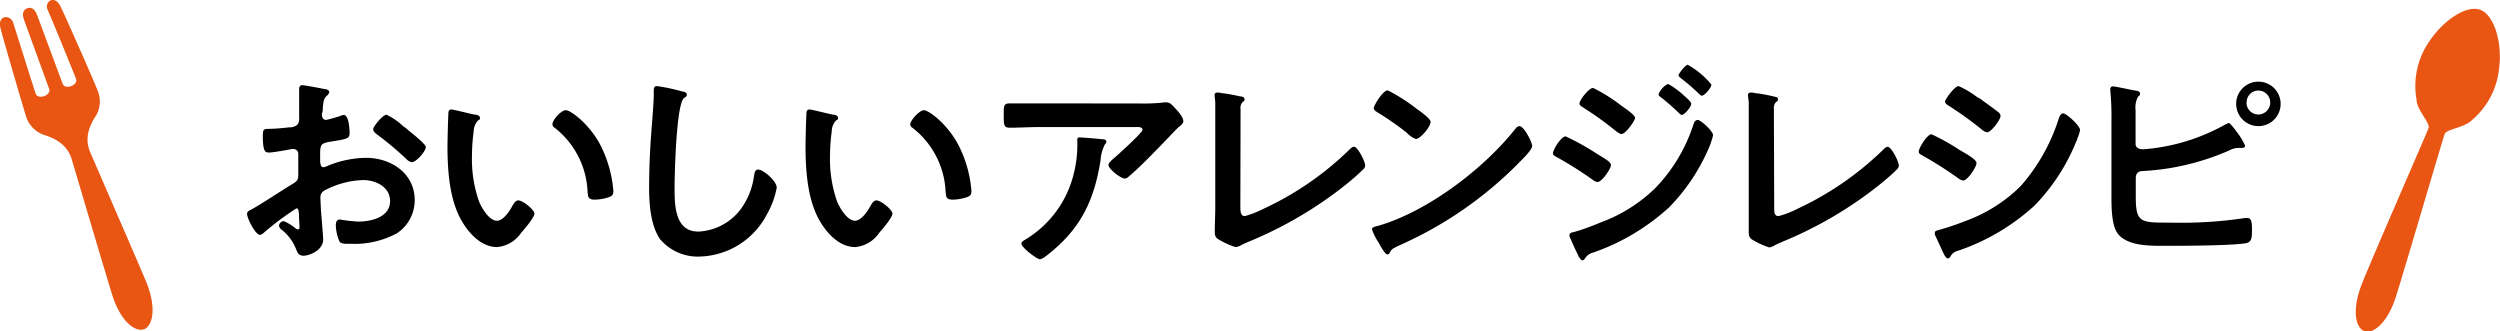
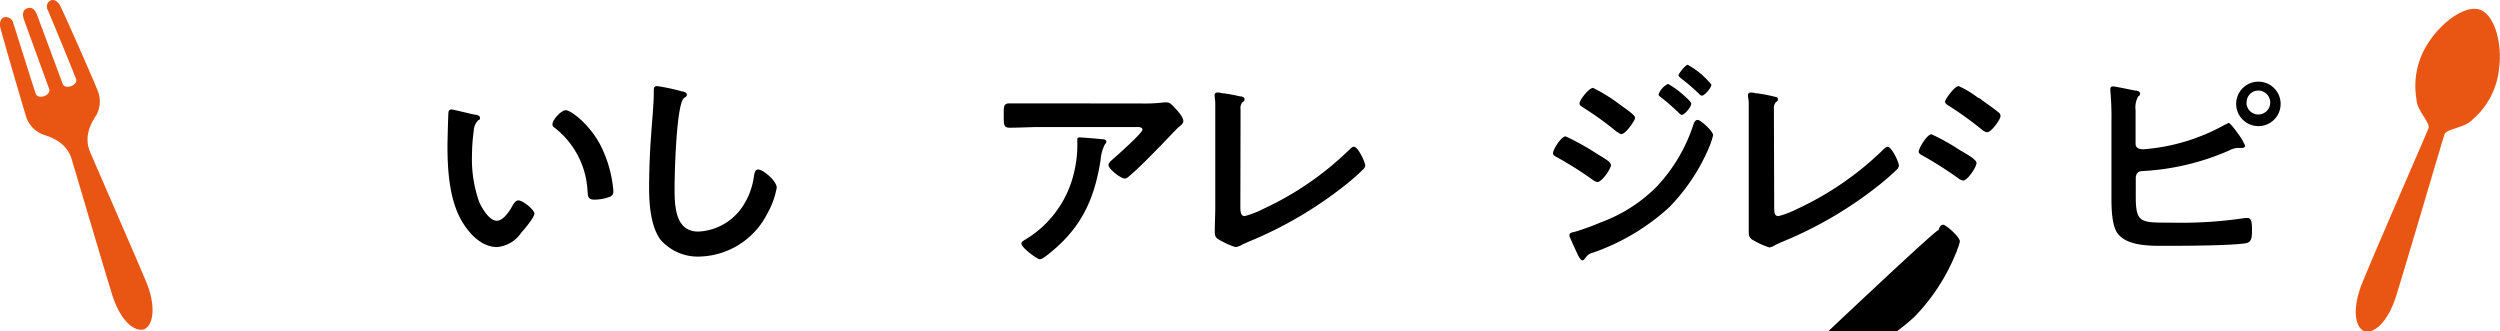
<svg xmlns="http://www.w3.org/2000/svg" viewBox="0 0 263.09 34.85">
  <defs>
    <style>.cls-1{fill:#e95513;}</style>
  </defs>
  <g id="レイヤー_2" data-name="レイヤー 2">
    <g id="レイヤー_1-2" data-name="レイヤー 1">
-       <path d="M31.19,21.93a29.16,29.16,0,0,0-3.48,2.61.69.69,0,0,1-.35.18C26.89,24.72,26,23,26,22.49c0-.25.26-.33.54-.49,1.31-.75,2.56-1.6,3.85-2.4.89-.53,1-.56,1-1.29v-.79c0-.36,0-.71,0-1.06v-.24a.51.51,0,0,0-.51-.54l-.15,0c-.44.09-2,.37-2.39.37s-.68,0-.68-1.73c0-.64.05-.73.49-.76.73,0,1.55-.07,2.28-.16a1.27,1.27,0,0,0,.87-.28,1,1,0,0,0,.18-.71c0-.65,0-1.31,0-2,0-.47,0-1,0-1.1s.08-.35.31-.35,1.93.32,2.39.42c.15,0,.47.09.47.3a.66.66,0,0,1-.23.38c-.35.28-.37.56-.45,1.29,0,.14,0,.33-.07.54s0,.24,0,.33a.41.41,0,0,0,.4.4c.16,0,1.24-.33,1.48-.4a1.15,1.15,0,0,1,.4-.12c.54,0,.61,1.53.61,1.93,0,.61-.4.61-2.19.91-.86.17-.91.33-.91,1.41v.33c0,.4,0,.92.35.92a2.21,2.21,0,0,0,.59-.21,10.92,10.92,0,0,1,3.89-.78c2.61,0,5.12,1.62,5.12,4.44a4.16,4.16,0,0,1-1.87,3.5A9.37,9.37,0,0,1,37,25.66h-.28c-.38,0-.88,0-1-.26a4.54,4.54,0,0,1-.38-1.69c0-.3.07-.61.43-.61a17.59,17.59,0,0,0,1.92.22c1.36,0,3.36-.45,3.36-2.17,0-1.47-1.5-2.2-2.82-2.2a9.21,9.21,0,0,0-4.13,1.12.8.8,0,0,0-.38.73c0,.28.05,1.22.07,1.55.05.5.22,2.61.22,2.84,0,1.15-1.44,1.72-2.07,1.72s-.68-.5-.87-.9a4.83,4.83,0,0,0-1.43-1.83.66.66,0,0,1-.28-.44.53.53,0,0,1,.51-.47,5.29,5.29,0,0,1,1.2.73.47.47,0,0,0,.28.14c.14,0,.17-.1.17-.19s-.05-1-.05-1,0-.24,0-.33C31.42,22.16,31.42,21.93,31.19,21.93ZM43,13.74c.64.49,1.81,1.47,1.81,1.73,0,.45-1,1.6-1.48,1.6a.93.93,0,0,1-.51-.28,33,33,0,0,0-3.13-2.63c-.16-.12-.42-.31-.42-.57s1-1.52,1.41-1.52a7.2,7.2,0,0,1,1.76,1.22C42.67,13.43,42.86,13.59,43,13.74Z" />
      <path d="M50,12.07c.18,0,.51.09.51.33s-.09.18-.23.3a1.72,1.72,0,0,0-.43,1.13,18.59,18.59,0,0,0-.18,2.49,13.45,13.45,0,0,0,.75,4.91c.28.65,1.05,2,1.87,2,.66,0,1.34-1,1.62-1.55.15-.24.33-.59.64-.59.49,0,1.69,1,1.69,1.39s-1.06,1.66-1.38,2A3.43,3.43,0,0,1,52.32,26c-1.74,0-3.1-1.57-3.87-3-1.17-2.2-1.36-5.16-1.36-7.65,0-.38.07-3.36.11-3.57a.3.3,0,0,1,.33-.26C47.84,11.55,49.57,12,50,12.07Zm9.55-.47c.52,0,2.49,1.48,3.62,3.64a12.89,12.89,0,0,1,1.38,4.88c0,.45-.23.56-.63.68a4.92,4.92,0,0,1-1.32.21c-.75,0-.72-.33-.77-.89a9,9,0,0,0-3.48-6.69.38.38,0,0,1-.21-.35C58.12,12.63,59.06,11.6,59.53,11.6Z" />
      <path d="M71.81,9.63c.16,0,.47.11.47.33s-.14.23-.29.35c-.82.61-1,8-1,9.39,0,1.83,0,4.67,2.49,4.67a5.91,5.91,0,0,0,4.41-2.28,7.42,7.42,0,0,0,1.44-3.47c.07-.38.11-.78.46-.78.52,0,1.95,1.2,1.95,1.91a8.71,8.71,0,0,1-1,2.74A8.22,8.22,0,0,1,73.61,27a5.2,5.2,0,0,1-4.13-1.81c-1-1.41-1.17-3.69-1.17-5.4s.07-3.71.21-5.56c.07-1.08.28-3.34.28-4.3V9.65c0-.35,0-.59.35-.59A20.19,20.19,0,0,1,71.81,9.63Z" />
-       <path d="M87.68,12.07c.18,0,.51.09.51.33s-.09.18-.23.3a1.72,1.72,0,0,0-.43,1.13,18.59,18.59,0,0,0-.18,2.49,13.45,13.45,0,0,0,.75,4.91c.28.65,1.06,2,1.87,2,.66,0,1.34-1,1.63-1.55.14-.24.32-.59.63-.59.49,0,1.69,1,1.69,1.39s-1.06,1.66-1.38,2A3.41,3.41,0,0,1,90,26c-1.74,0-3.1-1.57-3.87-3-1.17-2.2-1.36-5.16-1.36-7.65,0-.38.07-3.36.11-3.57a.3.3,0,0,1,.33-.26C85.54,11.55,87.27,12,87.68,12.07Zm9.55-.47c.52,0,2.49,1.48,3.62,3.64a12.71,12.71,0,0,1,1.38,4.88c0,.45-.23.56-.63.68a4.92,4.92,0,0,1-1.32.21c-.75,0-.72-.33-.77-.89A9,9,0,0,0,96,13.43a.38.38,0,0,1-.21-.35C95.82,12.63,96.76,11.6,97.23,11.6Z" />
      <path d="M120.05,10.89a18,18,0,0,0,2.44-.11,1,1,0,0,1,.31,0c.35,0,.58.31.87.61s.86.94.86,1.37c0,.25-.33.49-.51.63s-1.91,2-2.19,2.25c-.82.85-2,2.05-2.91,2.82-.16.14-.33.33-.56.33-.4,0-1.71-1-1.71-1.43,0-.24.42-.57.58-.71.42-.37,3-2.67,3-3s-.52-.28-.73-.28H109.46c-1.08,0-2.14.07-3.19.07-.61,0-.64-.26-.64-1.2v-.47c0-.61.05-.89.59-.89,1.08,0,2.16,0,3.24,0Zm-4.11,3.76c.16,0,.49,0,.49.28a.35.35,0,0,1-.14.24,4.09,4.09,0,0,0-.47,1.69c-.68,4.29-2.13,7.28-5.63,10-.19.14-.52.42-.78.42s-1.92-1.22-1.92-1.64c0-.22.23-.31.56-.52A11.14,11.14,0,0,0,113,18.27a12.56,12.56,0,0,0,.37-3.5c0-.19,0-.31.24-.31S115.59,14.6,115.94,14.65Z" />
      <path d="M130.53,21.74c0,.59.05,1,.47,1a10,10,0,0,0,1.93-.75,32.43,32.43,0,0,0,9-6.17c.15-.14.36-.38.57-.38.37,0,1.17,1.55,1.17,2a.63.63,0,0,1-.26.42c-.51.52-1.08,1-1.64,1.46a42,42,0,0,1-10.33,6.1c-.28.12-.56.24-.82.38A1.48,1.48,0,0,1,130,26a8.52,8.52,0,0,1-1.85-.86c-.29-.22-.31-.43-.31-.83,0-.79.05-1.66.05-2.53V12.23c0-.51,0-1,0-1.43,0-.16-.07-.66-.07-.77a.25.25,0,0,1,.26-.29c.1,0,.35,0,.49.07.38,0,1.55.24,1.91.33.21,0,.49.07.49.31s-.12.21-.21.3a.91.91,0,0,0-.21.73c0,.35,0,.73,0,1.1Z" />
-       <path d="M161.24,15.35c0,.4-.94,1.32-1.25,1.63a40.68,40.68,0,0,1-12.75,8.85c-.77.37-.8.4-1,.79a.24.24,0,0,1-.24.15c-.26,0-.75-.94-.91-1.22a6.43,6.43,0,0,1-.71-1.41c0-.26.42-.31.73-.4,5.19-1.53,11.06-6,14.39-10.22a.62.62,0,0,1,.4-.25C160.39,13.27,161.24,15,161.24,15.35Zm-12.12-3.87c.31.21,1.43,1,1.43,1.34,0,.54-1.1,1.81-1.55,1.81a2.44,2.44,0,0,1-.93-.64,30.74,30.74,0,0,0-3.13-2.18c-.19-.12-.37-.23-.37-.45s.93-1.85,1.48-1.85A18.91,18.91,0,0,1,149.12,11.48Z" />
      <path d="M164.76,14.35a26.71,26.71,0,0,1,3.29,1.83c.78.49,1.48.84,1.48,1.2s-.94,1.78-1.43,1.78a1.22,1.22,0,0,1-.52-.26,39.14,39.14,0,0,0-3.8-2.39c-.17-.08-.35-.19-.35-.38C163.43,15.75,164.29,14.35,164.76,14.35Zm15.52-.12a8.41,8.41,0,0,1-.51,1.48,20.3,20.3,0,0,1-4.11,6.1,23,23,0,0,1-8,4.77,1.32,1.32,0,0,0-.77.49c-.1.12-.19.33-.36.33s-.42-.42-.49-.61c-.31-.63-.59-1.27-.87-1.9a.67.67,0,0,1,0-.19c0-.19.31-.26.45-.28.73-.19,2.07-.68,2.79-1a16.16,16.16,0,0,0,5.85-3.69,17.3,17.3,0,0,0,3.94-6.6c.08-.21.17-.51.47-.51S180.28,13.81,180.28,14.23Zm-9.67-3.12c.52.37,1.46,1,1.46,1.29s-1,1.71-1.44,1.71c-.16,0-.42-.21-.56-.3a33.09,33.09,0,0,0-3.43-2.47c-.16-.12-.42-.23-.42-.45,0-.37,1-1.64,1.43-1.64A17.67,17.67,0,0,1,170.61,11.11Zm4.93-2.28a8.34,8.34,0,0,1,1.51,1.08c.32.28.93.8.93,1,0,.36-.72,1.18-1,1.18-.14,0-.37-.28-.56-.45-.54-.51-1.11-1-1.67-1.43-.09-.07-.21-.16-.21-.28A2,2,0,0,1,175.54,8.83Zm2.09-2a8.63,8.63,0,0,1,2.47,2.07c0,.35-.73,1.17-1,1.17-.11,0-.23-.12-.3-.19a19.77,19.77,0,0,0-1.9-1.64c-.1-.1-.26-.19-.26-.33S177.37,6.81,177.63,6.81Z" />
      <path d="M186.71,21.74c0,.59,0,1,.46,1A9.76,9.76,0,0,0,189.1,22a32.63,32.63,0,0,0,9-6.17c.14-.14.35-.38.56-.38.38,0,1.17,1.55,1.17,2a.66.66,0,0,1-.25.42c-.52.52-1.09,1-1.65,1.46a41.84,41.84,0,0,1-10.33,6.1c-.28.12-.56.24-.82.38a1.48,1.48,0,0,1-.59.23,8.52,8.52,0,0,1-1.85-.86c-.28-.22-.31-.43-.31-.83,0-.79,0-1.66,0-2.53V12.23c0-.51,0-1,0-1.43,0-.16-.08-.66-.08-.77a.26.26,0,0,1,.26-.29c.1,0,.36,0,.5.07.37,0,1.55.24,1.9.33s.49.07.49.31-.12.21-.21.3a.91.91,0,0,0-.21.73c0,.35,0,.73,0,1.1Z" />
-       <path d="M203.26,14.13a21.76,21.76,0,0,1,2.91,1.62c.63.38,1.83,1,1.83,1.41S207.06,19,206.59,19a1.23,1.23,0,0,1-.54-.26,40.45,40.45,0,0,0-3.73-2.37c-.16-.09-.4-.19-.4-.4C201.92,15.57,202.81,14.13,203.26,14.13ZM204,24.21a27.09,27.09,0,0,0,2.8-.94,16,16,0,0,0,5.85-3.69,19.72,19.72,0,0,0,4-7.09c.09-.23.19-.56.49-.56s1.76,1.29,1.76,1.76a4.7,4.7,0,0,1-.3.91c0,.17-.12.29-.14.38a20.86,20.86,0,0,1-4.35,6.65,22.72,22.72,0,0,1-8,4.74,1.27,1.27,0,0,0-.89.68.3.3,0,0,1-.23.14c-.26,0-.45-.52-.59-.8l-.78-1.69a.65.65,0,0,1,0-.21C203.59,24.3,203.89,24.25,204,24.21Zm4.51-13.72c.5.36,1.34.95,1.76,1.3a.53.53,0,0,1,.26.4c0,.42-1,1.73-1.41,1.73a1.12,1.12,0,0,1-.58-.3,36.48,36.48,0,0,0-3.46-2.49c-.16-.09-.39-.24-.39-.45s1-1.62,1.43-1.62a9.88,9.88,0,0,1,2,1.2C208.35,10.35,208.47,10.45,208.54,10.49Z" />
+       <path d="M203.26,14.13a21.76,21.76,0,0,1,2.91,1.62c.63.38,1.83,1,1.83,1.41S207.06,19,206.59,19a1.23,1.23,0,0,1-.54-.26,40.45,40.45,0,0,0-3.73-2.37c-.16-.09-.4-.19-.4-.4C201.92,15.57,202.81,14.13,203.26,14.13ZM204,24.21c.09-.23.19-.56.49-.56s1.76,1.29,1.76,1.76a4.7,4.7,0,0,1-.3.91c0,.17-.12.29-.14.38a20.86,20.86,0,0,1-4.35,6.65,22.72,22.72,0,0,1-8,4.74,1.27,1.27,0,0,0-.89.68.3.3,0,0,1-.23.14c-.26,0-.45-.52-.59-.8l-.78-1.69a.65.65,0,0,1,0-.21C203.59,24.3,203.89,24.25,204,24.21Zm4.51-13.72c.5.36,1.34.95,1.76,1.3a.53.53,0,0,1,.26.4c0,.42-1,1.73-1.41,1.73a1.12,1.12,0,0,1-.58-.3,36.48,36.48,0,0,0-3.46-2.49c-.16-.09-.39-.24-.39-.45s1-1.62,1.43-1.62a9.88,9.88,0,0,1,2,1.2C208.35,10.35,208.47,10.45,208.54,10.49Z" />
      <path d="M224.76,20.64c0,2.84.47,2.79,3.71,2.79a45.21,45.21,0,0,0,7.82-.49l.23,0c.43,0,.47.56.47,1.19,0,.85,0,1.39-.73,1.48-1.61.24-6.41.26-8.24.26-1.57,0-4.2.09-5.21-1.36-.59-.87-.61-2.7-.61-3.73v-8a29.6,29.6,0,0,0-.12-3.27V9.34a.26.26,0,0,1,.28-.25c.22,0,1.95.37,2.33.44.16,0,.52.07.52.31s-.1.21-.22.35a2.38,2.38,0,0,0-.25,1.41c0,.37,0,.77,0,1.22v2.3c0,.47.4.59.82.59a20.73,20.73,0,0,0,8.62-2.61c.12,0,.26-.16.37-.16s.64.65.78.87a7.06,7.06,0,0,1,.94,1.52c0,.19-.21.24-.36.24s-.18,0-.28,0l-.18,0a2.16,2.16,0,0,0-.85.26A26,26,0,0,1,225.51,18c-.45,0-.7.19-.75.66ZM240,10.78a2.34,2.34,0,1,1-4.67,0,2.34,2.34,0,0,1,4.67,0Zm-3.59,0a1.25,1.25,0,0,0,1.24,1.27,1.26,1.26,0,1,0,0-2.52A1.22,1.22,0,0,0,236.43,10.78Z" />
      <path class="cls-1" d="M263,7.12c.34-2.5-.47-5.54-2-6.09S257,2.28,255.6,4.43a8.19,8.19,0,0,0-1.3,6c0,1.15,1.48,2.49,1.27,3.06s-5.86,13.48-7,16.35-.63,4.65.22,5,2.42-.69,3.36-3.66,4.9-16.49,5.11-17.06,2.16-.67,2.93-1.53A8.12,8.12,0,0,0,263,7.12Z" />
      <path class="cls-1" d="M6.39.72C5.72-.67,4.65.24,5,1s2.75,6.63,3,7.3-1.16,1.2-1.41.51L3.92,1.62C3.7,1,3.35.7,2.87.87s-.55.64-.33,1.25L5.17,9.35c.25.69-1.17,1.18-1.41.51S1.64,3.17,1.37,2.35-.32,1.53.06,3,2.5,11.5,2.78,12.37a3,3,0,0,0,1.65,1.75c.61.24,2.53.66,3.12,2.65C8.82,21.05,11.12,28.82,11.8,31c.94,3,2.51,3.95,3.35,3.65s1.42-2.08.23-5c-.87-2.09-4.11-9.52-5.88-13.61h0c-.83-1.91.37-3.47.68-4a3,3,0,0,0,.14-2.4C10,8.78,7.06,2.11,6.39.72Z" />
    </g>
  </g>
</svg>